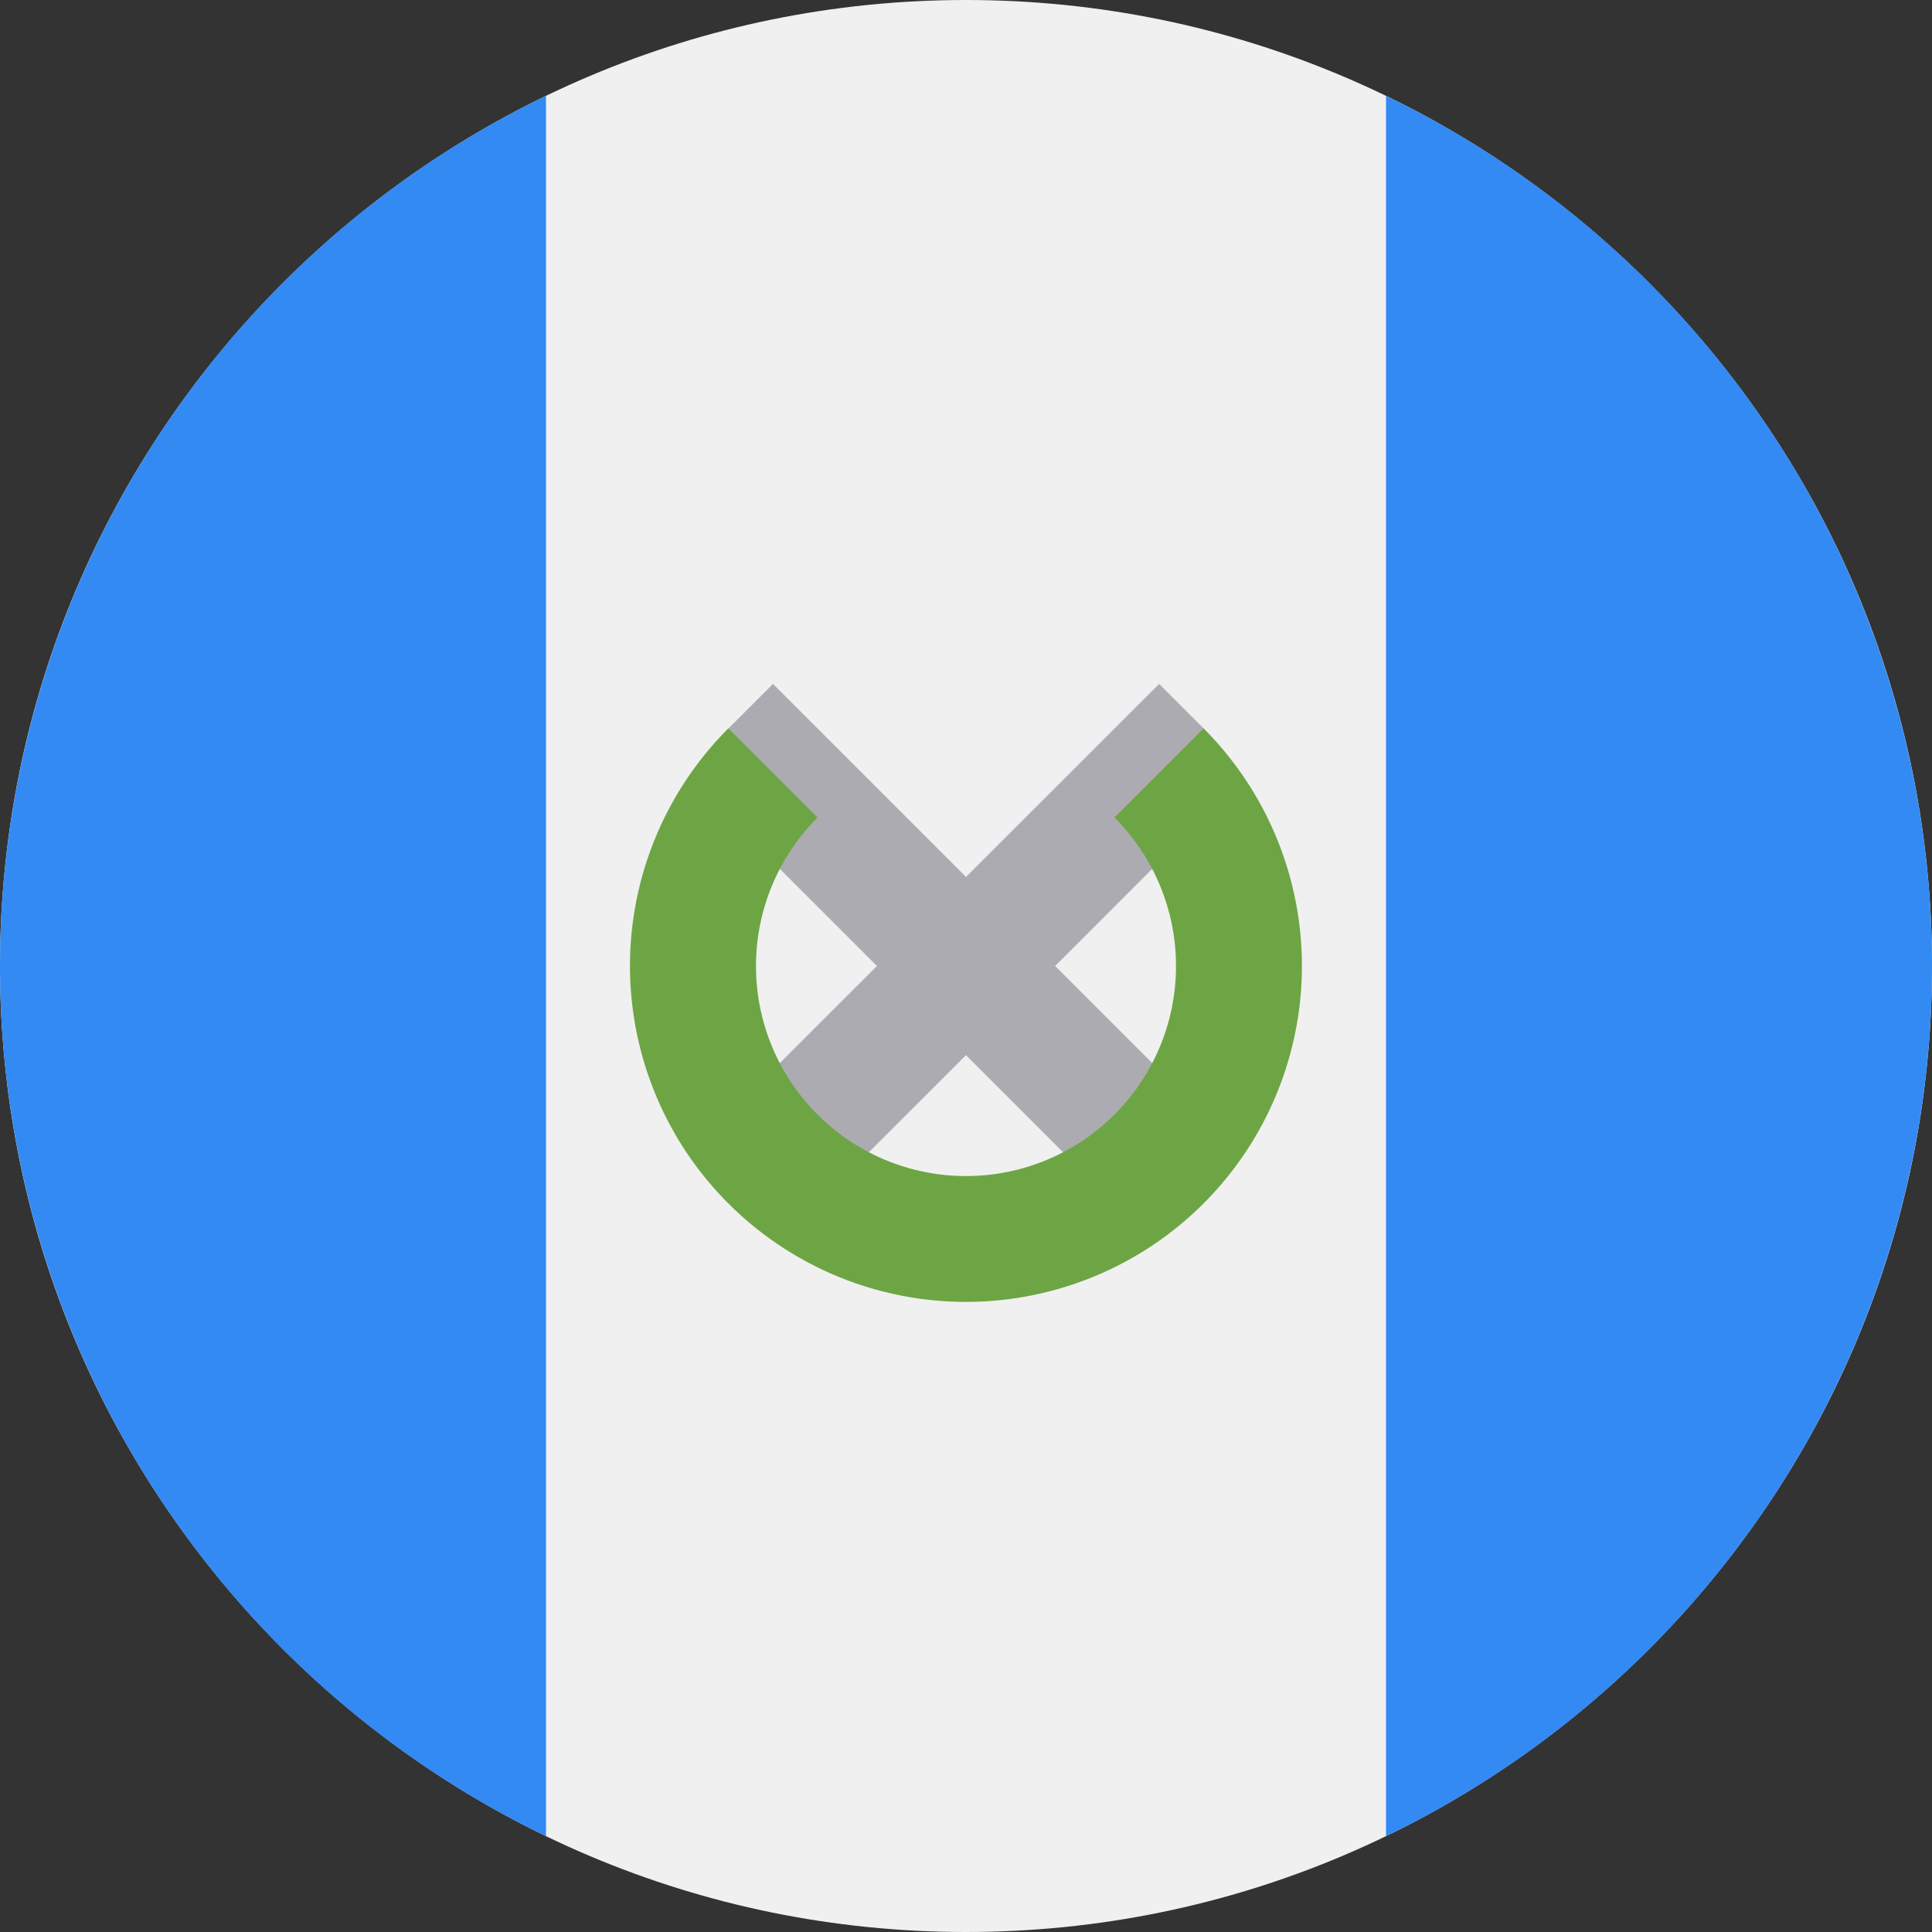
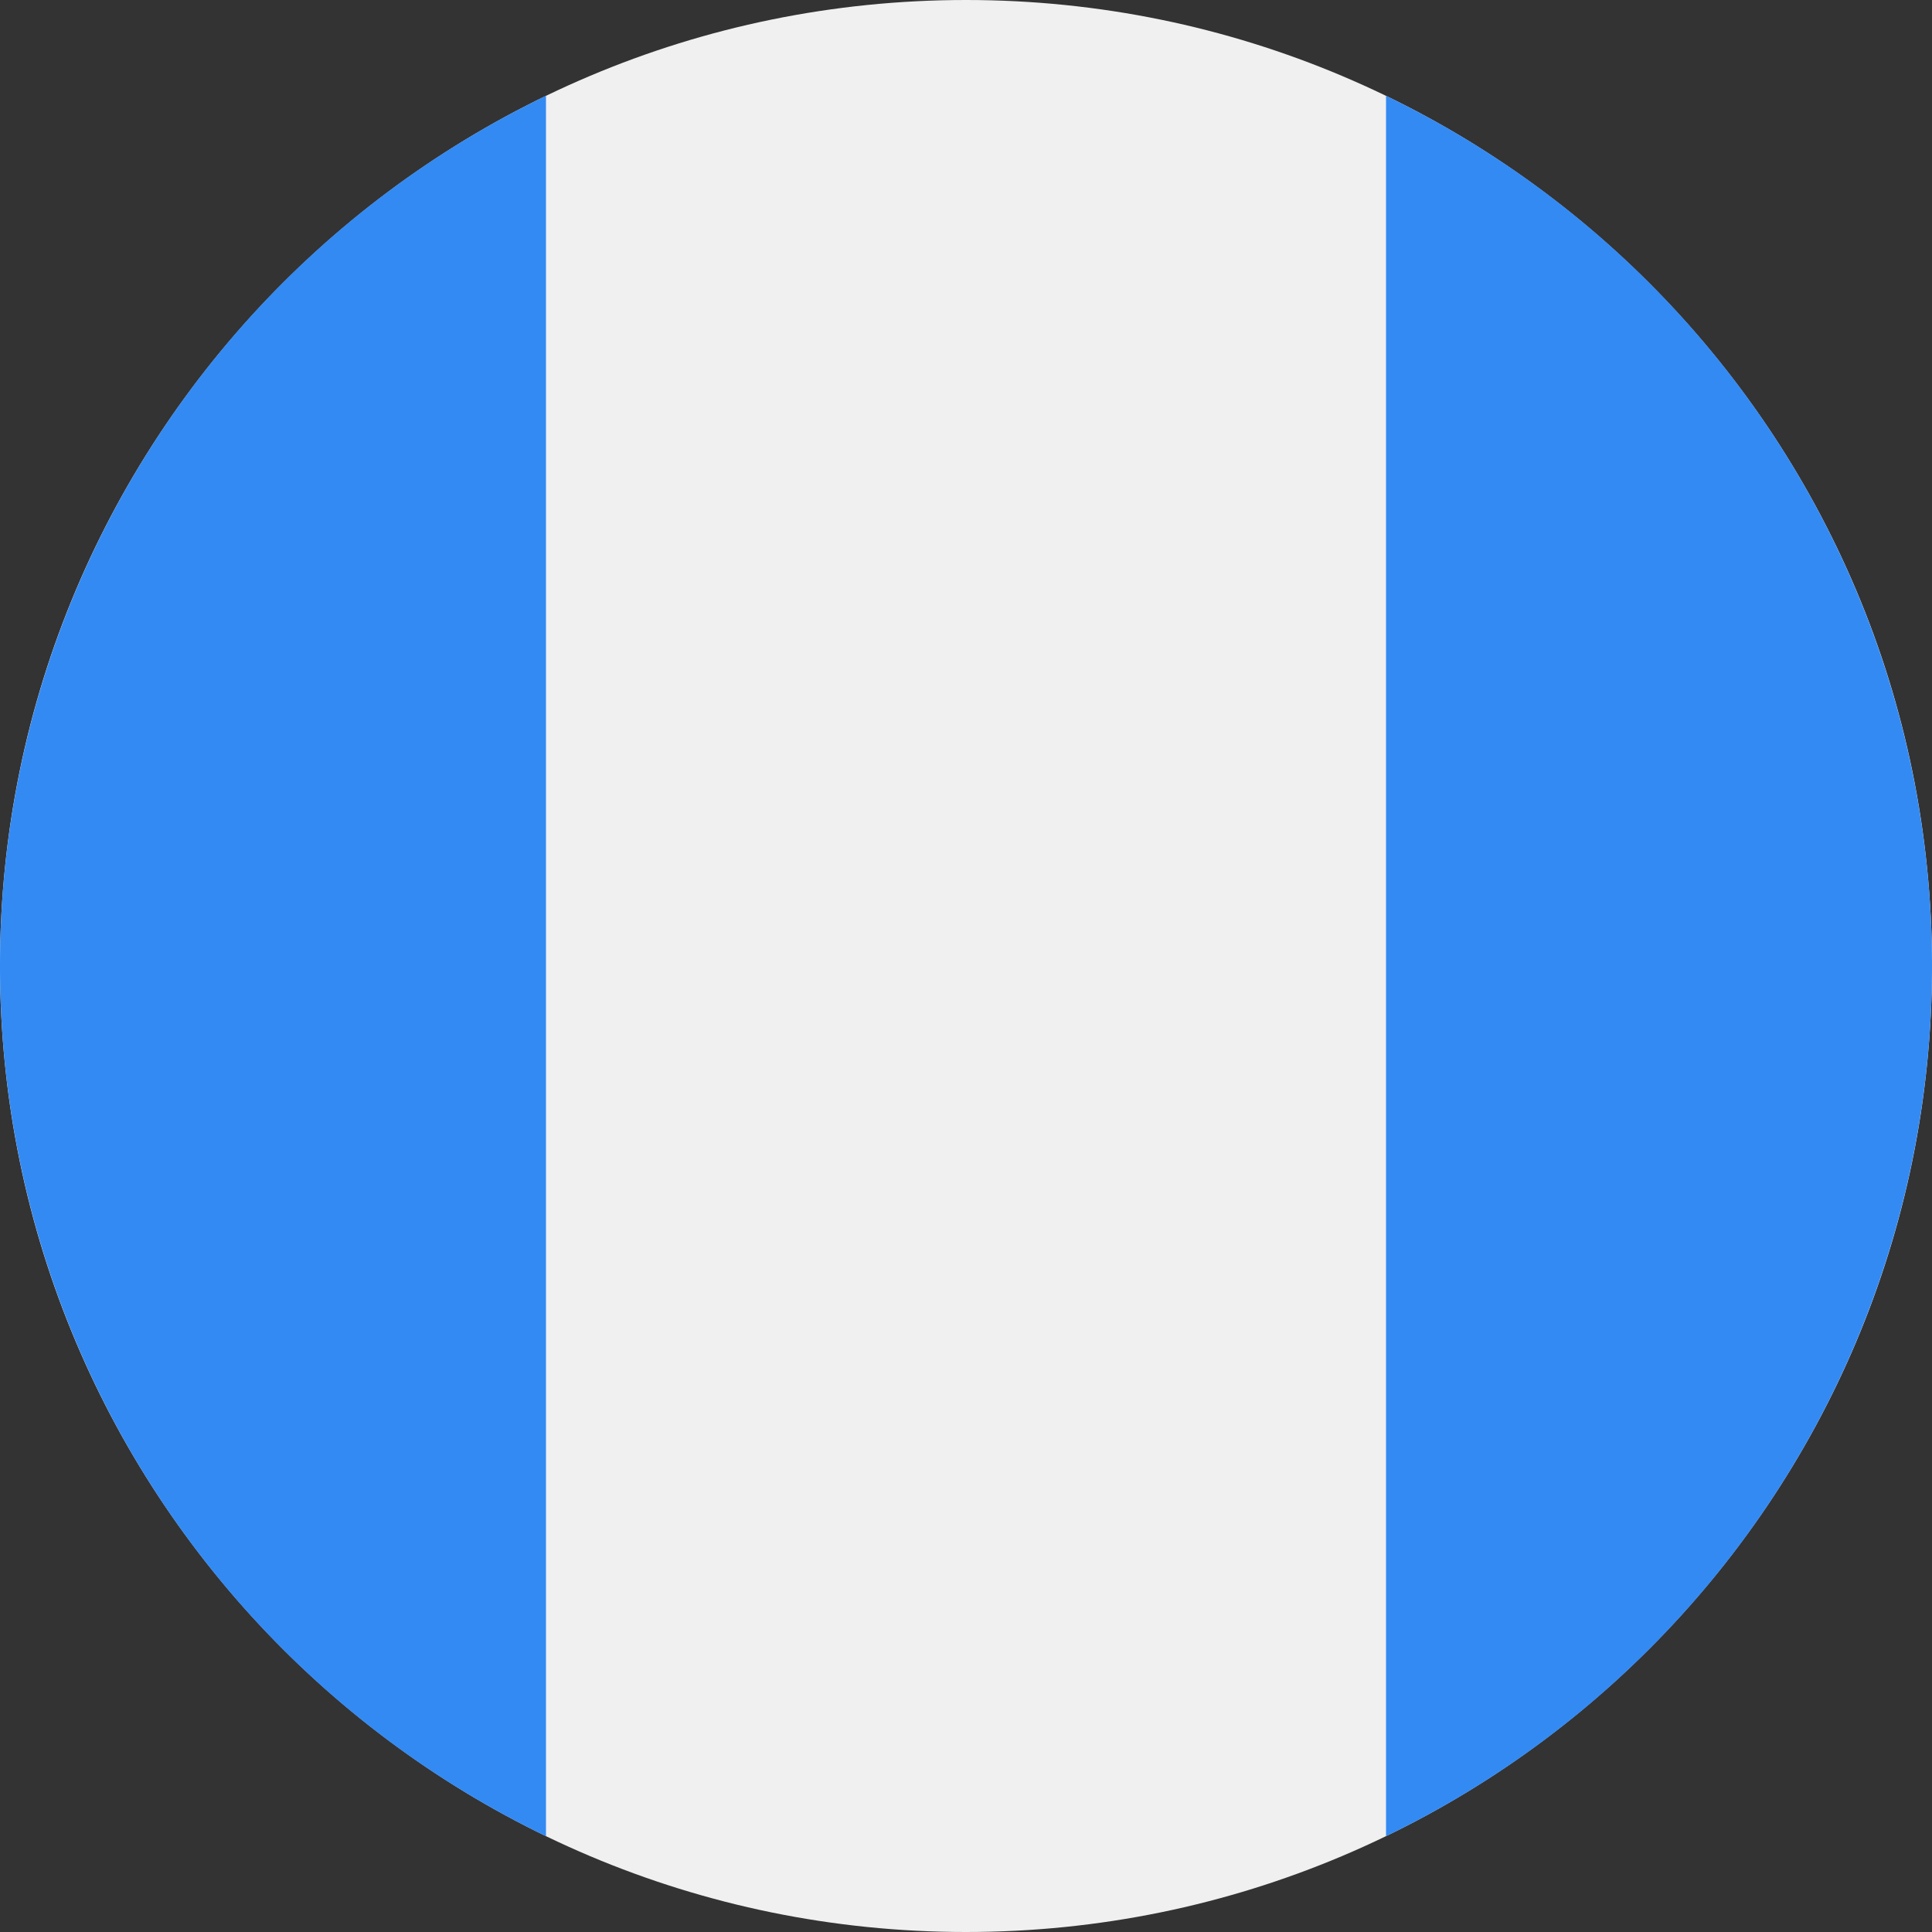
<svg xmlns="http://www.w3.org/2000/svg" width="20" height="20" fill="none">
  <rect width="100%" height="100%" fill="#333333" stroke="none" />
  <path d="M10 20c5.523 0 10-4.477 10-10S15.523 0 10 0 0 4.477 0 10s4.477 10 10 10z" fill="#F0F0F0" />
-   <path d="M5.652 19.008A10 10 0 010 10 10 10 0 015.652.992v18.016zM14.348.992A10 10 0 0120 10a10 10 0 01-5.652 9.008V.992z" fill="#338AF3" />
-   <path d="M12.613 11.69L10.923 10l1.609-1.61-.073-.85-.46-.46L10 9.078 8.002 7.08l-.46.46-.074.85L9.078 10l-1.691 1.69.922.923L10 10.923l1.69 1.69.923-.922z" fill="#ACABB1" />
-   <path d="M12.46 7.54l-.923.923a2.174 2.174 0 11-3.074 0L7.54 7.54a3.478 3.478 0 104.919 0z" fill="#6DA544" />
+   <path d="M5.652 19.008A10 10 0 010 10 10 10 0 015.652.992v18.016M14.348.992A10 10 0 0120 10a10 10 0 01-5.652 9.008V.992z" fill="#338AF3" />
</svg>